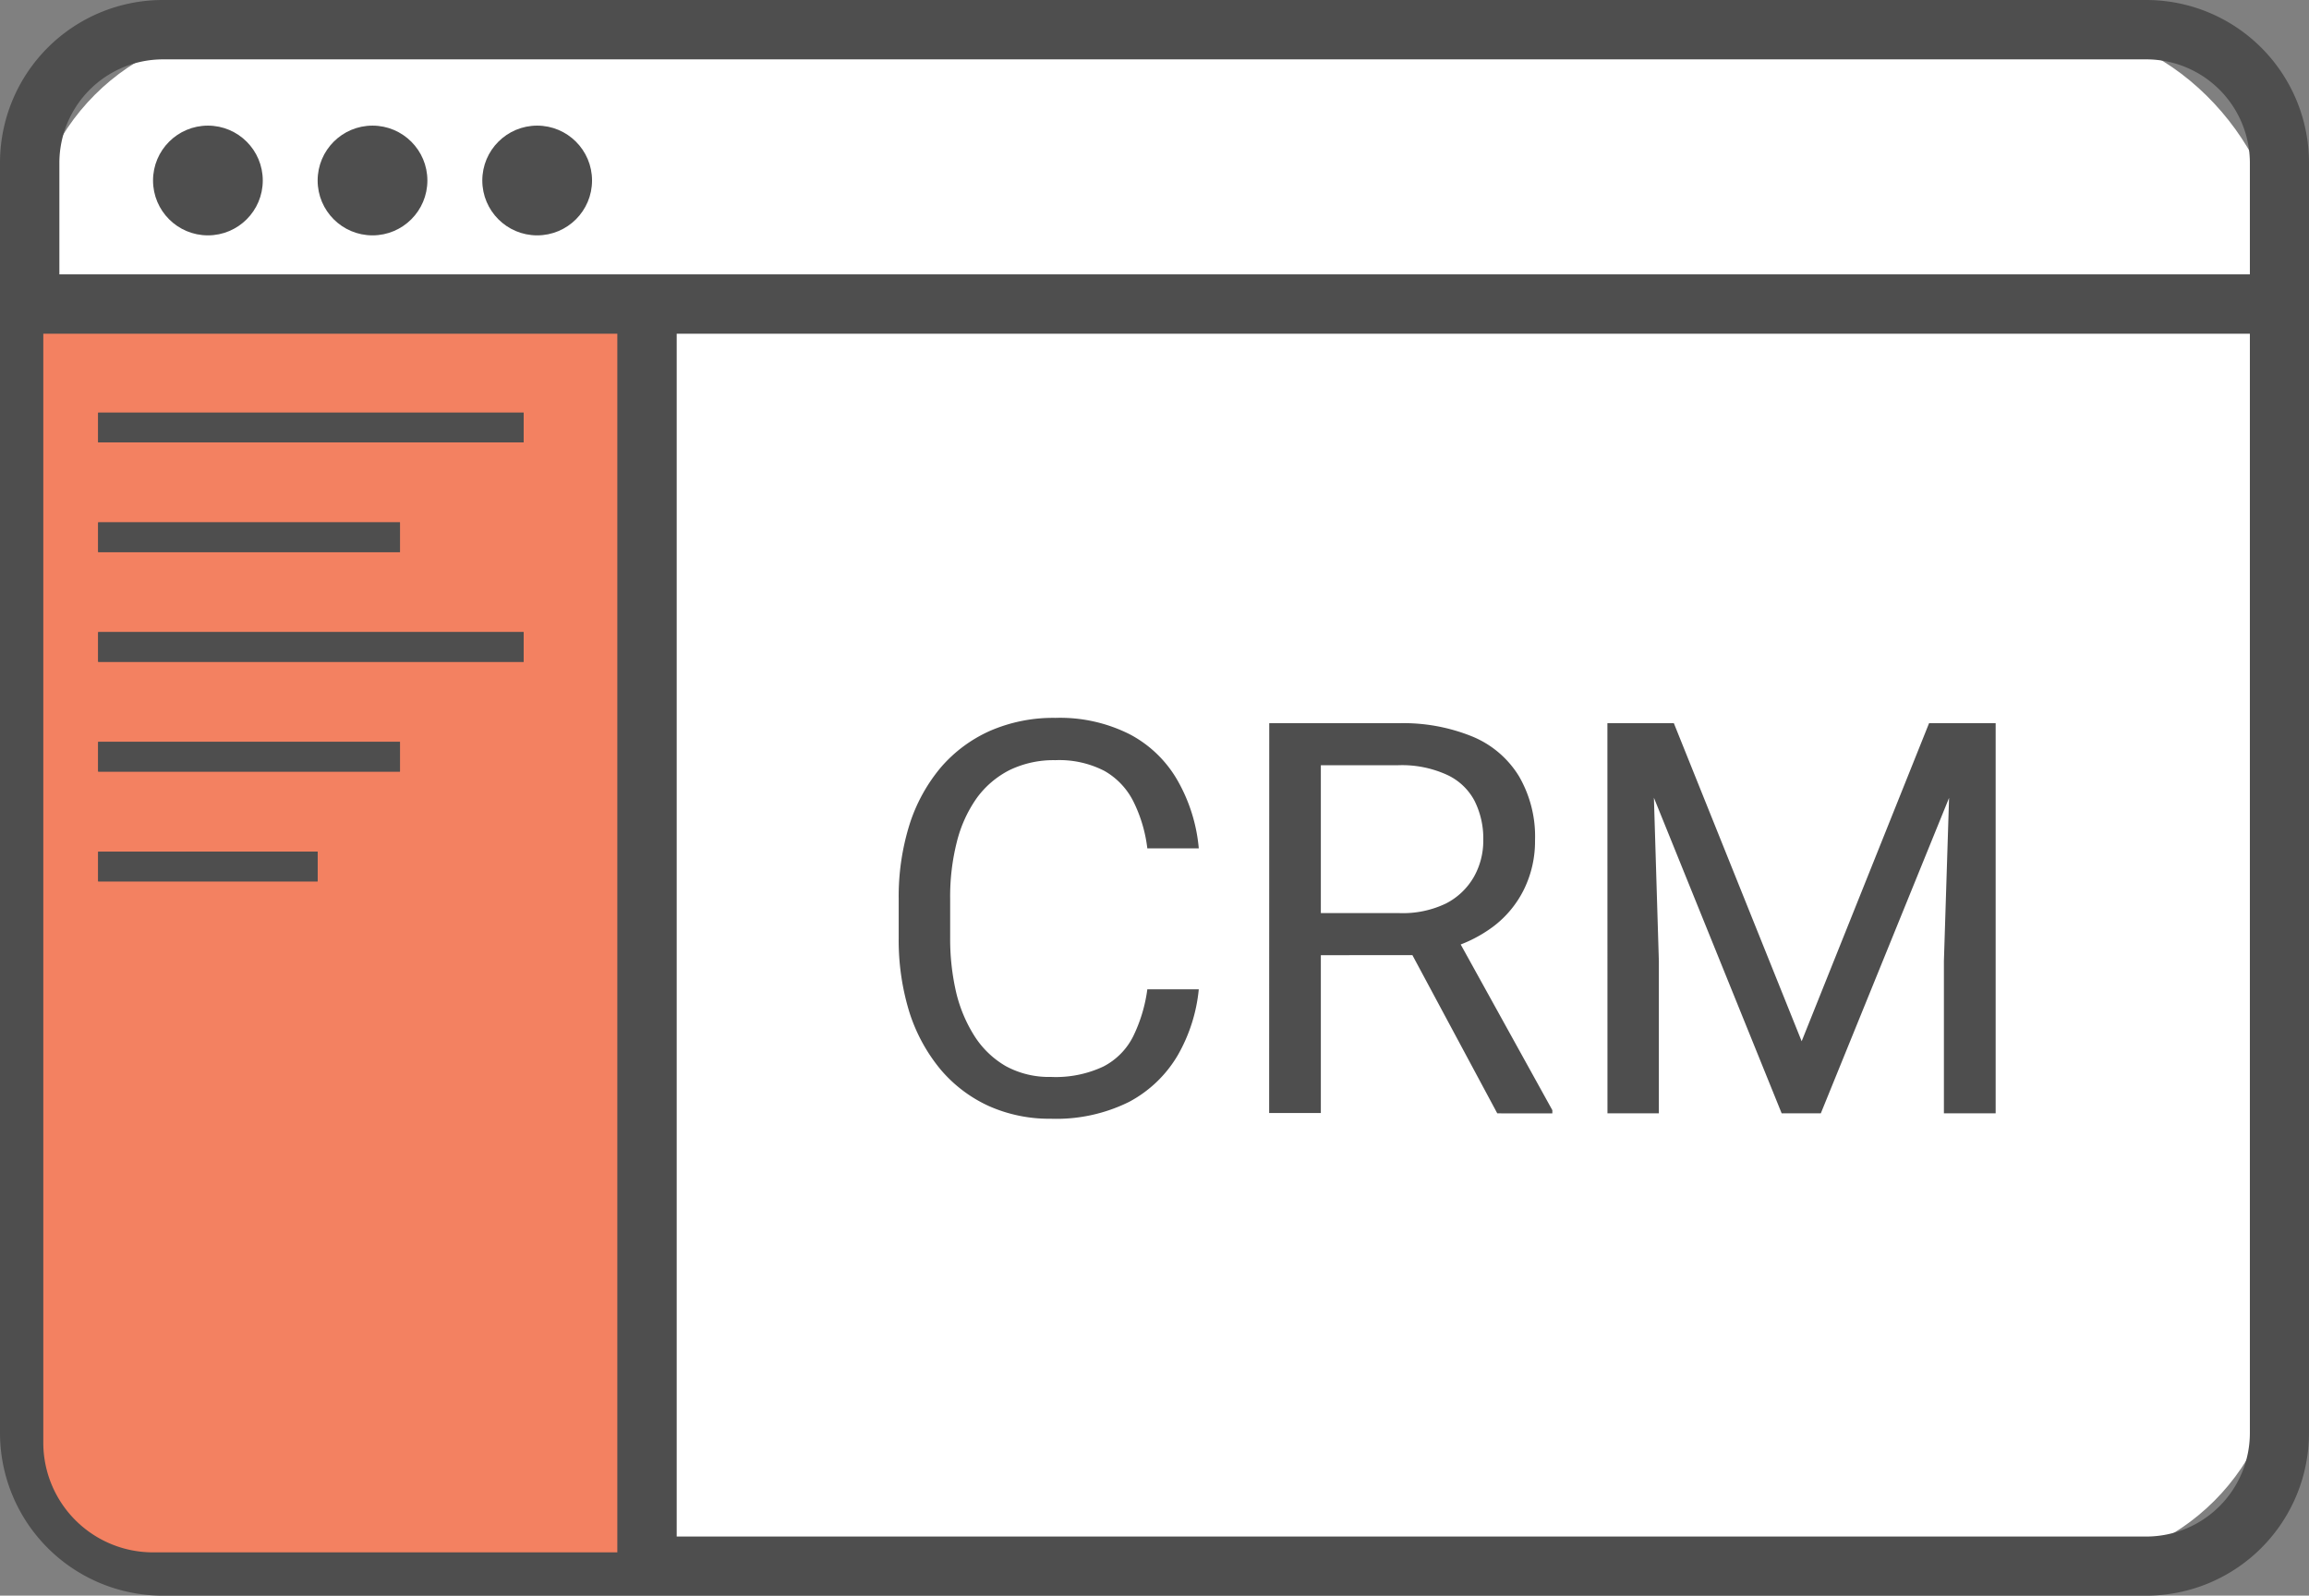
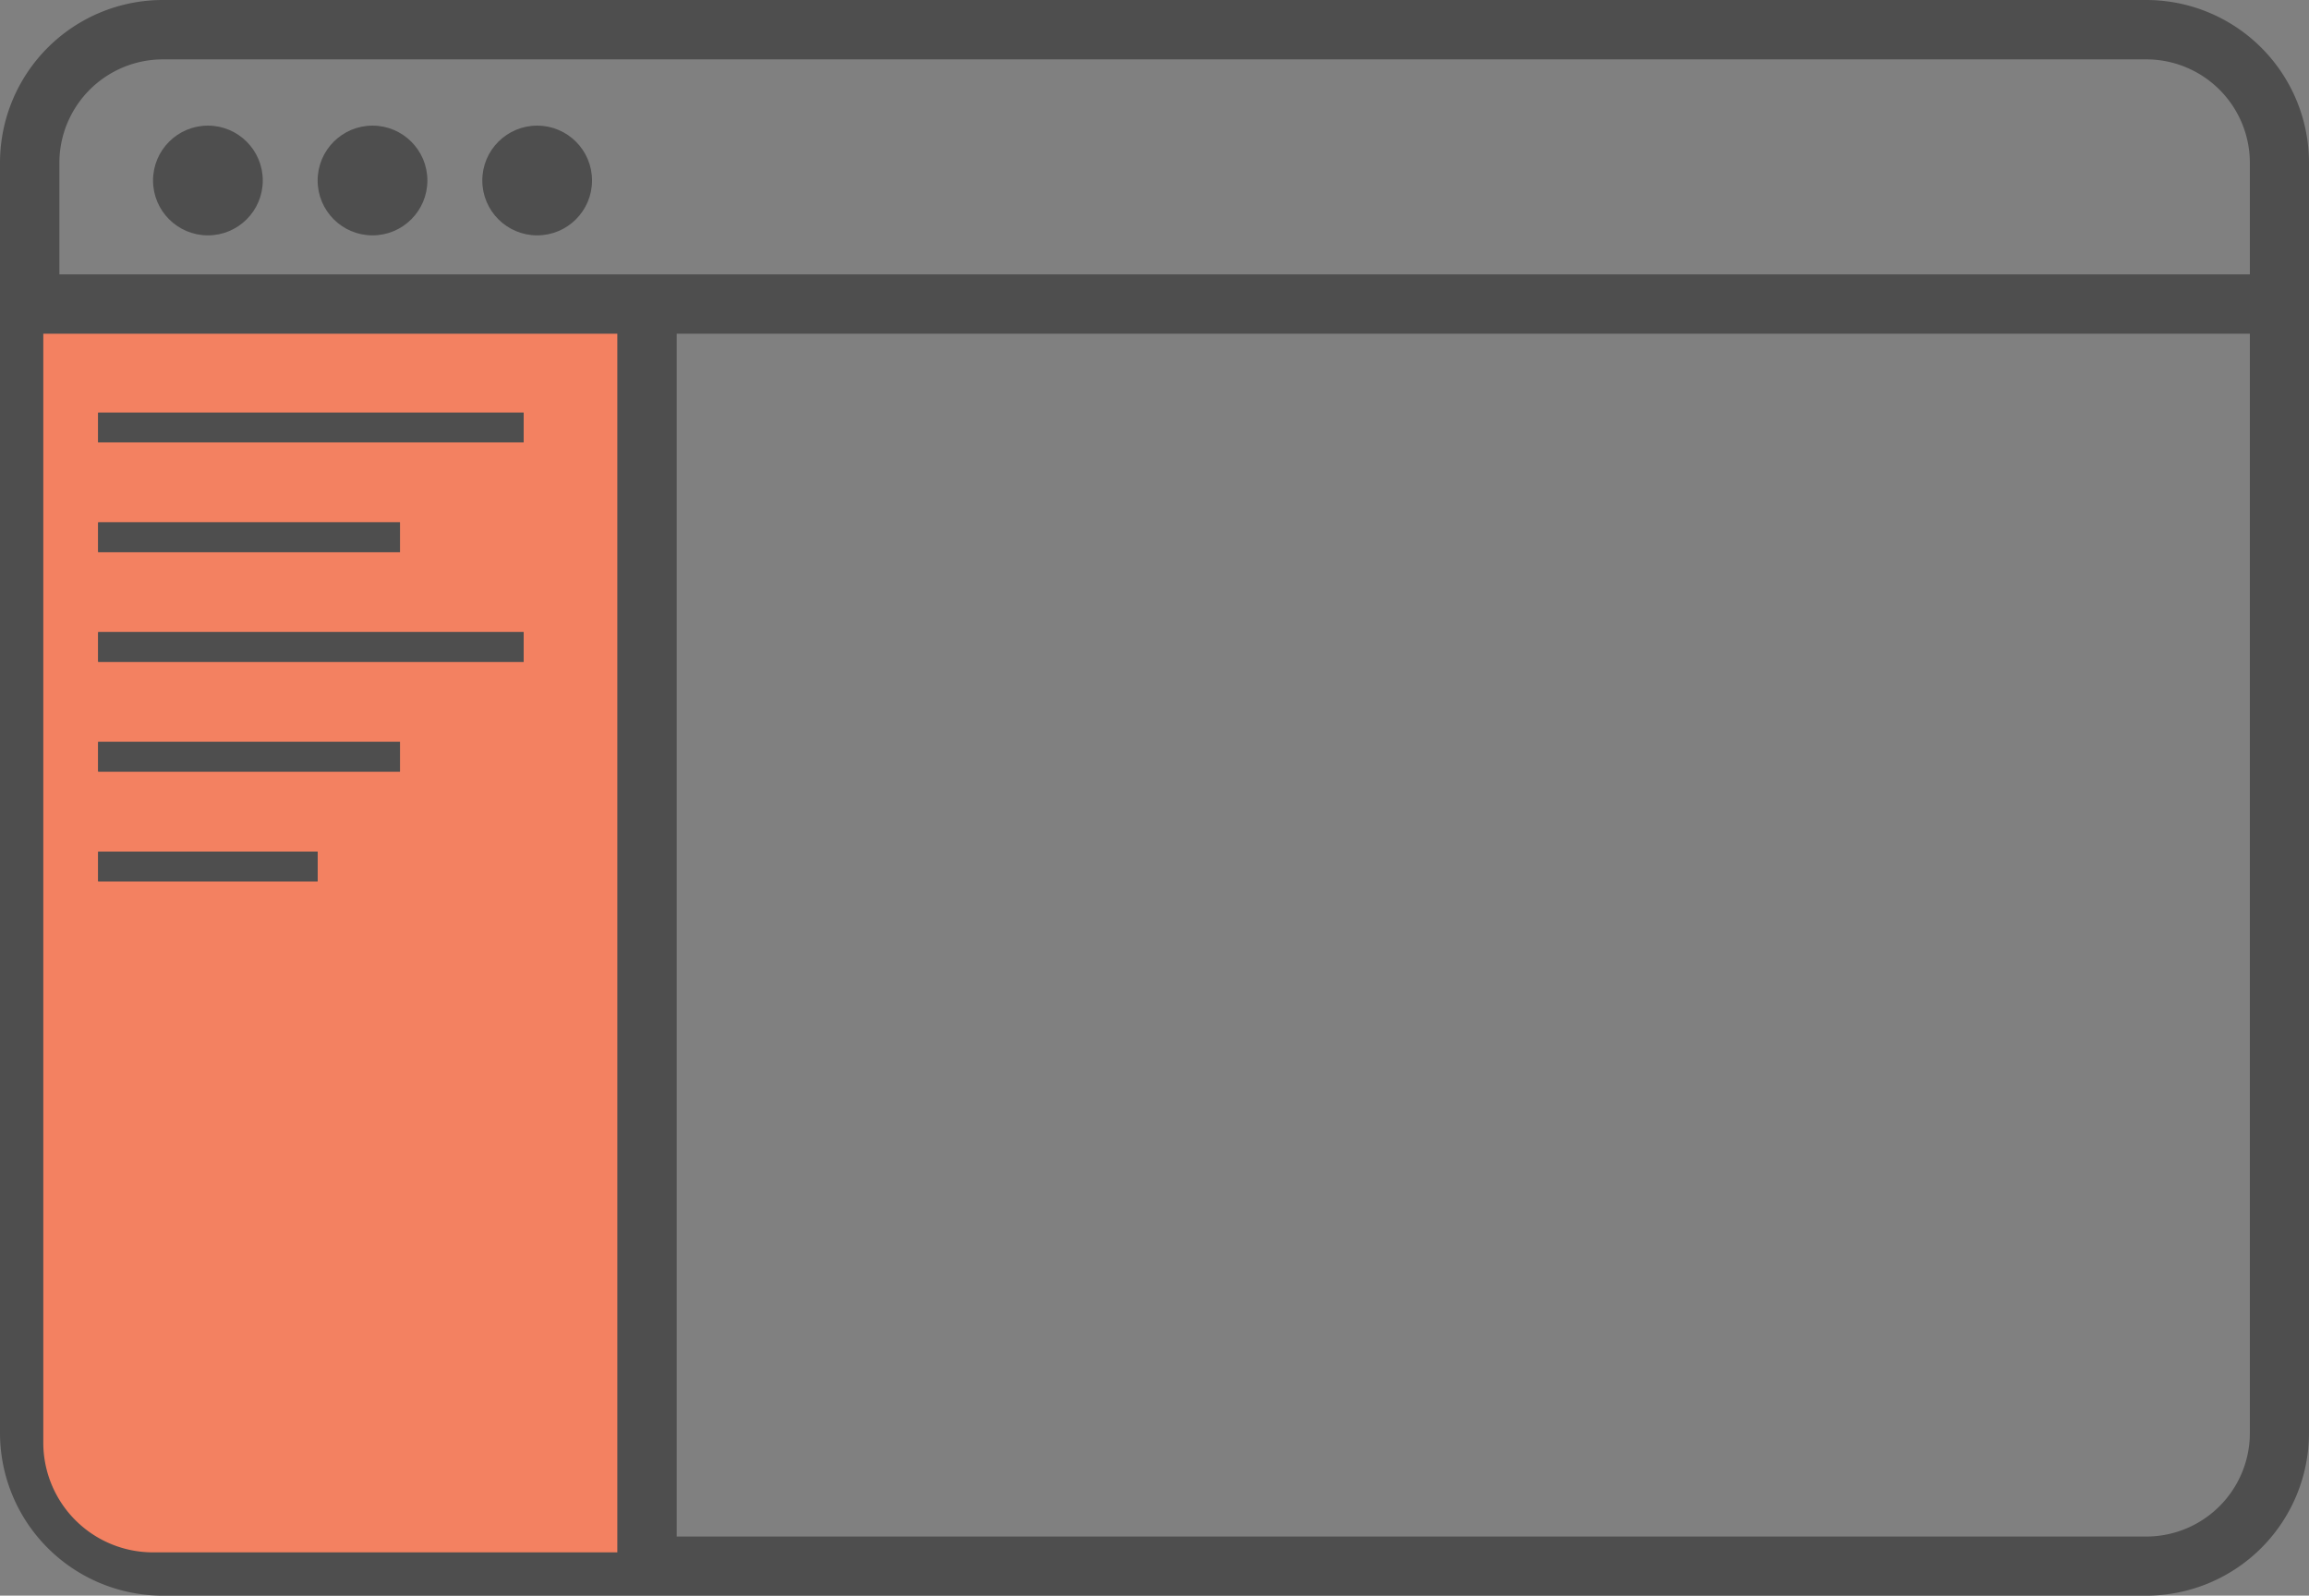
<svg xmlns="http://www.w3.org/2000/svg" width="46.668" height="32.25" viewBox="0 0 46.668 32.25">
  <rect x="0" y="0" width="46.668" height="32.25" fill="#808080" stroke="none" />
  <g id="Group_208016" data-name="Group 208016" transform="translate(-501.999 -609)">
    <g id="BG_CRM" data-name="BG CRM" transform="translate(502.535 609.5)">
-       <rect id="Rectangle_148550" data-name="Rectangle 148550" width="45.473" height="31.055" rx="4.5" transform="translate(0.062 0.098)" fill="#fff" />
      <path id="Rectangle_148550_-_Outline" data-name="Rectangle 148550 - Outline" d="M2.287-1H42.381a3.291,3.291,0,0,1,3.287,3.287V27.963a3.291,3.291,0,0,1-3.287,3.287H2.287A3.291,3.291,0,0,1-1,27.963V2.287A3.291,3.291,0,0,1,2.287-1ZM42.381,30.055a2.094,2.094,0,0,0,2.092-2.092V2.287A2.094,2.094,0,0,0,42.381.2H2.287A2.094,2.094,0,0,0,.2,2.287V27.963a2.094,2.094,0,0,0,2.092,2.092Z" transform="translate(0.464 0.5)" fill="#4e4e4e" />
      <path id="Path_54732" data-name="Path 54732" d="M1,10H13.2V35.509H3.218A2.218,2.218,0,0,1,1,33.291Z" transform="translate(-0.661 -4.634)" fill="#f38161" />
-       <path id="Path_54733" data-name="Path 54733" d="M37.2,31.072h1.04a3.316,3.316,0,0,1-.428,1.338,2.5,2.5,0,0,1-.98.937,3.307,3.307,0,0,1-1.581.341,3,3,0,0,1-1.262-.26,2.8,2.8,0,0,1-.969-.737,3.446,3.446,0,0,1-.628-1.153,4.924,4.924,0,0,1-.217-1.506v-.785a4.872,4.872,0,0,1,.217-1.5,3.386,3.386,0,0,1,.634-1.159,2.827,2.827,0,0,1,1-.742,3.207,3.207,0,0,1,1.316-.26,3.126,3.126,0,0,1,1.511.336,2.4,2.4,0,0,1,.959.931,3.36,3.36,0,0,1,.428,1.37H37.2a2.9,2.9,0,0,0-.282-.948,1.464,1.464,0,0,0-.585-.617,1.987,1.987,0,0,0-.991-.217,2.045,2.045,0,0,0-.926.2,1.865,1.865,0,0,0-.666.569,2.647,2.647,0,0,0-.4.883,4.491,4.491,0,0,0-.135,1.143v.8a4.768,4.768,0,0,0,.119,1.089,2.9,2.9,0,0,0,.374.894,1.849,1.849,0,0,0,.634.607,1.824,1.824,0,0,0,.91.217,2.261,2.261,0,0,0,1.061-.211,1.381,1.381,0,0,0,.6-.607A3.081,3.081,0,0,0,37.2,31.072Zm2.464-5.378h2.61a3.7,3.7,0,0,1,1.5.271,1.991,1.991,0,0,1,.937.8,2.417,2.417,0,0,1,.325,1.294,2.206,2.206,0,0,1-.222.991,2.108,2.108,0,0,1-.628.758,2.771,2.771,0,0,1-.975.46l-.292.114H40.463l-.011-.85H42.3a2.012,2.012,0,0,0,.937-.195A1.371,1.371,0,0,0,43.8,28.8a1.483,1.483,0,0,0,.19-.742,1.692,1.692,0,0,0-.179-.8,1.193,1.193,0,0,0-.563-.525,2.195,2.195,0,0,0-.98-.19H40.707v7.029H39.662Zm4.609,7.885L42.353,30,43.442,30l1.944,3.515v.065Zm2.556-7.885h1.013l2.583,6.428L53,25.694h1.018l-3.206,7.885h-.791Zm-.33,0h.894l.146,4.809v3.076H46.5Zm6.953,0h.894v7.885H53.3V30.5Z" transform="translate(-14.547 -11.577)" fill="#4e4e4e" />
      <path id="Path_54734" data-name="Path 54734" d="M45.473,10.7H0V9.5H45.473Z" transform="translate(-0.216 -4.455)" fill="#4e4e4e" />
      <circle id="Ellipse_1398" data-name="Ellipse 1398" cx="1.109" cy="1.109" r="1.109" transform="translate(2.557 2.039)" fill="#4e4e4e" />
      <circle id="Ellipse_1399" data-name="Ellipse 1399" cx="1.109" cy="1.109" r="1.109" transform="translate(5.884 2.039)" fill="#4e4e4e" />
      <circle id="Ellipse_1400" data-name="Ellipse 1400" cx="1.109" cy="1.109" r="1.109" transform="translate(9.212 2.039)" fill="#4e4e4e" />
      <path id="Path_54735" data-name="Path 54735" d="M23.2,36.009H22V10.5h1.2Z" transform="translate(-10.059 -4.857)" fill="#4e4e4e" />
      <path id="Path_54736" data-name="Path 54736" d="M11.6,15.1H3v-.6h8.6Z" transform="translate(-1.552 -6.66)" fill="#505050" />
      <path id="Path_54737" data-name="Path 54737" d="M11.6,15.1H3v-.6h8.6Z" transform="translate(-1.552 -6.66)" fill="#4e4e4e" />
      <path id="Path_54738" data-name="Path 54738" d="M9.1,19.1H3v-.6H9.1Z" transform="translate(-1.552 -8.442)" fill="#505050" />
      <path id="Path_54739" data-name="Path 54739" d="M9.1,19.1H3v-.6H9.1Z" transform="translate(-1.552 -8.442)" fill="#4e4e4e" />
      <path id="Path_54740" data-name="Path 54740" d="M11.6,23.1H3v-.6h8.6Z" transform="translate(-1.552 -10.224)" fill="#505050" />
      <path id="Path_54741" data-name="Path 54741" d="M11.6,23.1H3v-.6h8.6Z" transform="translate(-1.552 -10.224)" fill="#4e4e4e" />
      <path id="Path_54742" data-name="Path 54742" d="M9.1,27.1H3v-.6H9.1Z" transform="translate(-1.552 -12.006)" fill="#505050" />
      <path id="Path_54743" data-name="Path 54743" d="M9.1,27.1H3v-.6H9.1Z" transform="translate(-1.552 -12.006)" fill="#4e4e4e" />
      <path id="Path_54744" data-name="Path 54744" d="M7.436,31.1H3v-.6H7.436Z" transform="translate(-1.552 -13.787)" fill="#505050" />
      <path id="Path_54745" data-name="Path 54745" d="M7.436,31.1H3v-.6H7.436Z" transform="translate(-1.552 -13.787)" fill="#4e4e4e" />
    </g>
  </g>
</svg>